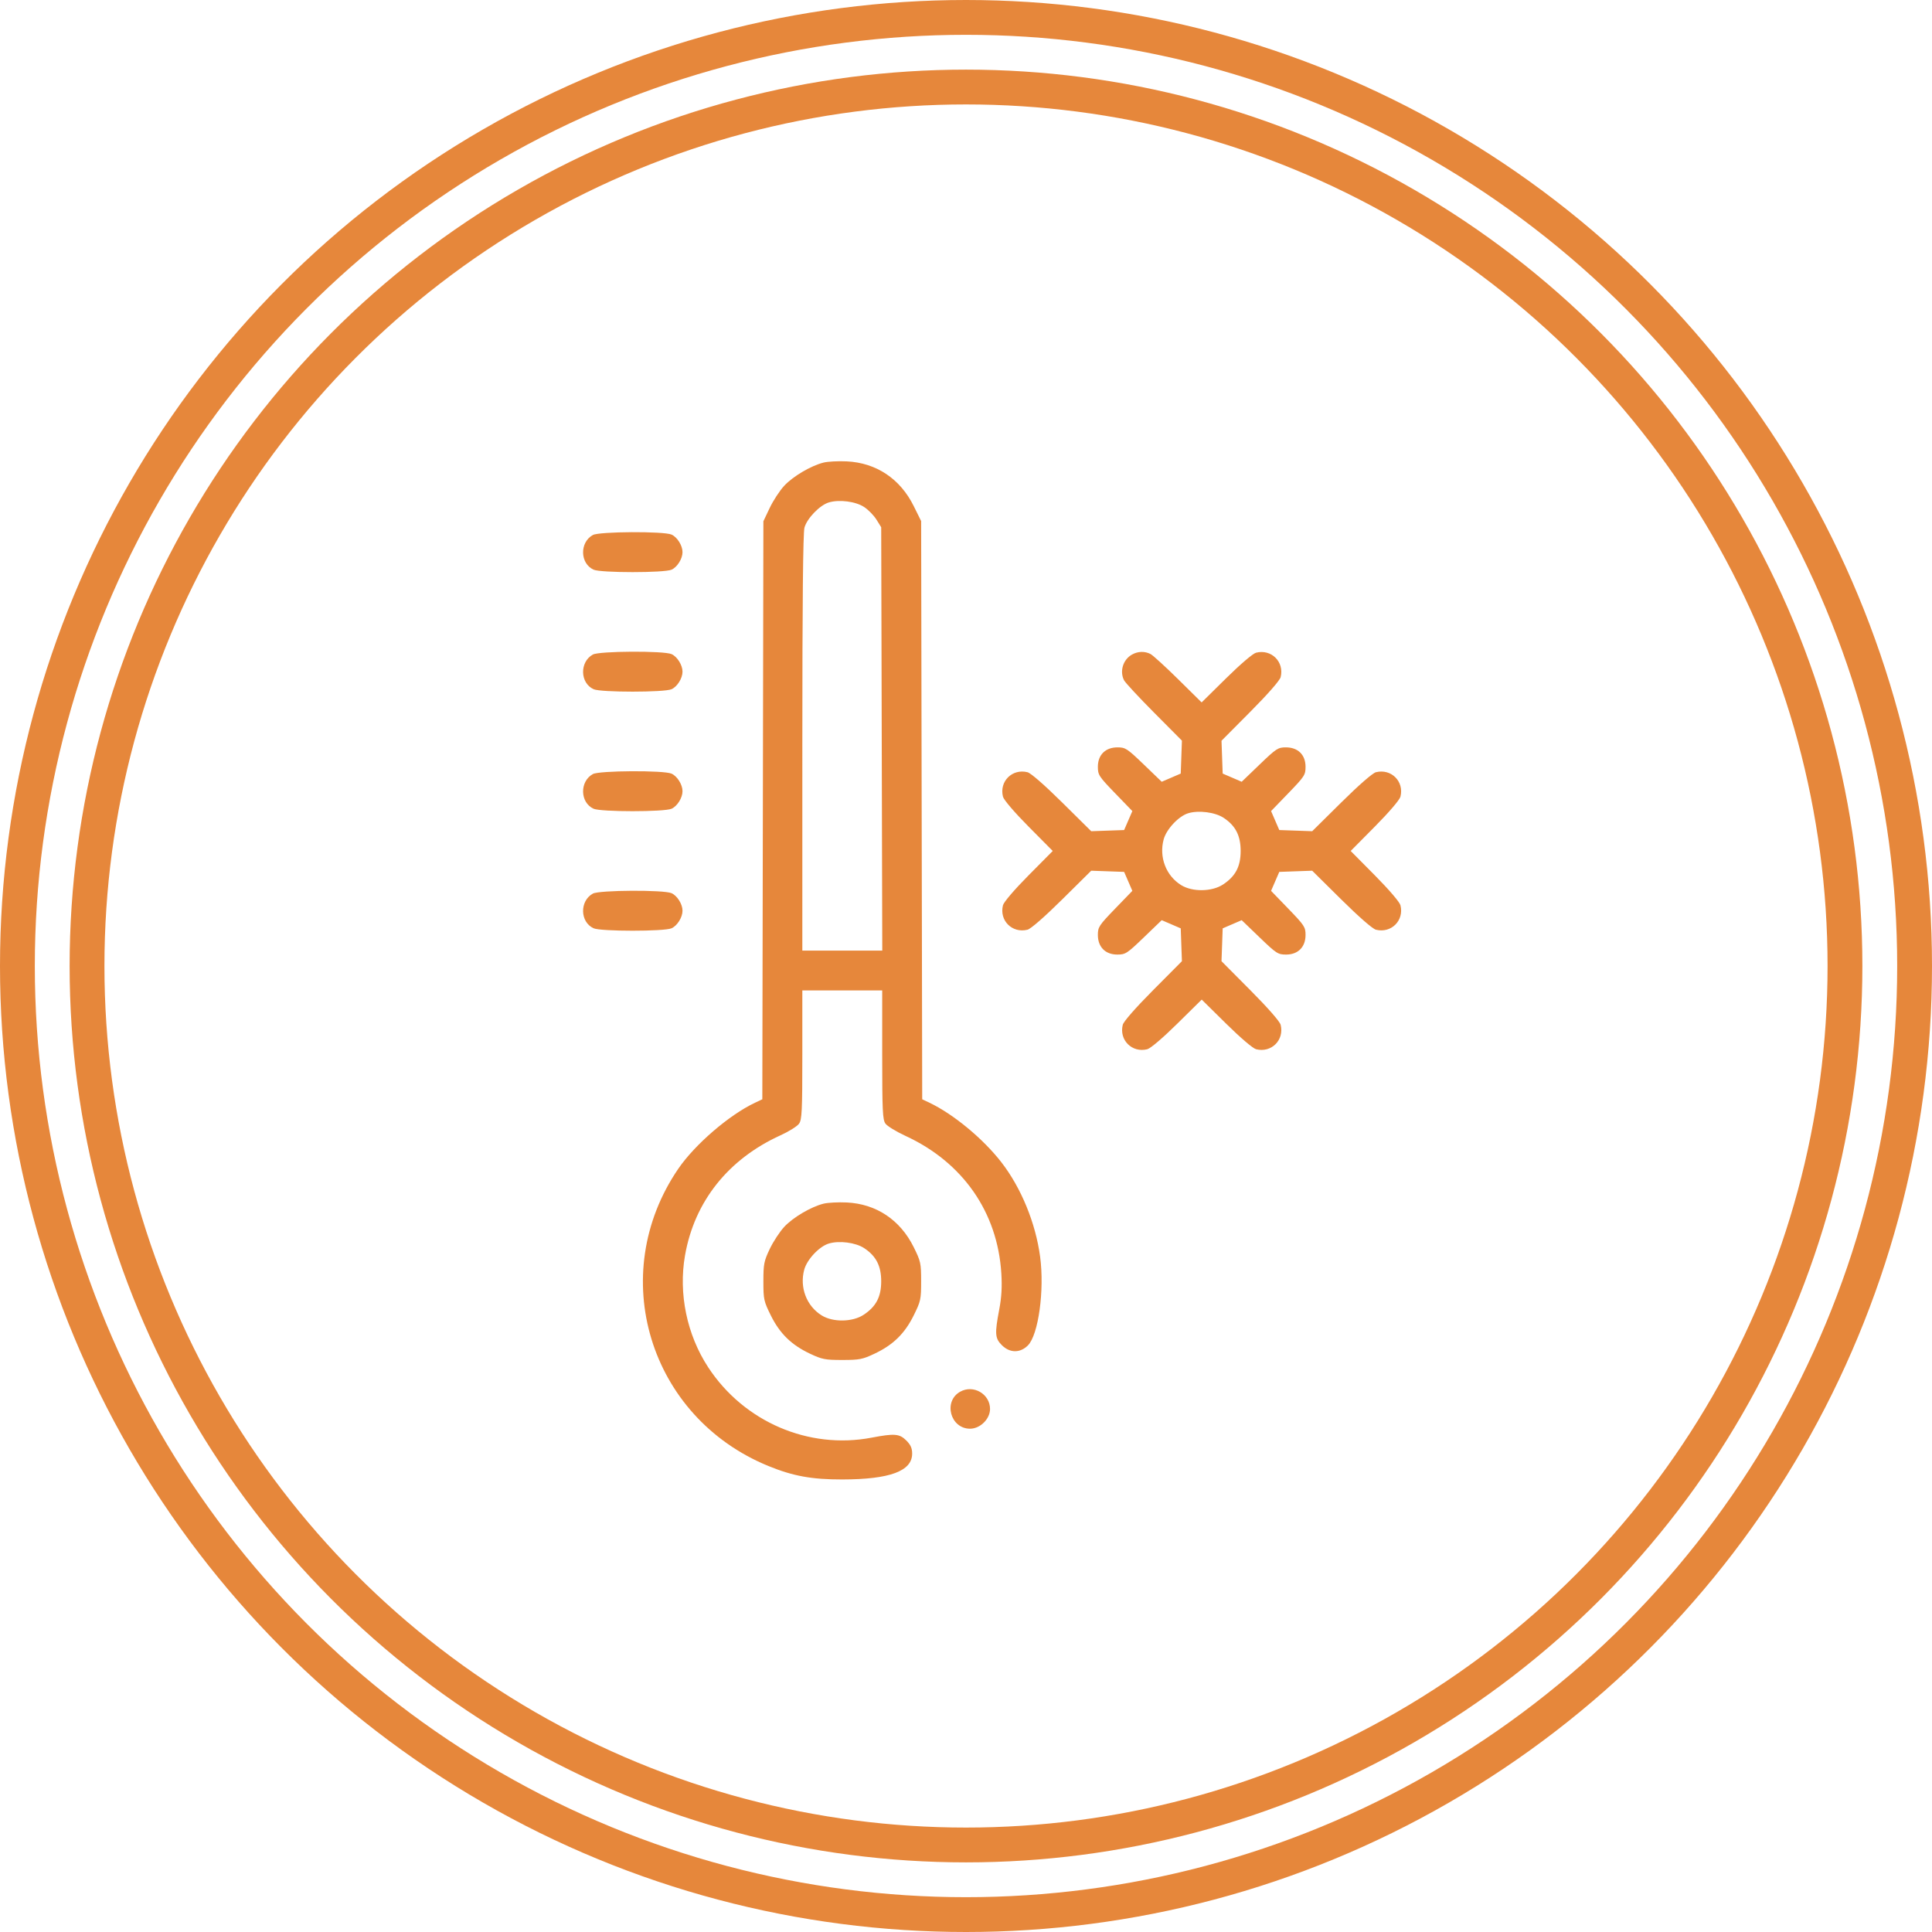
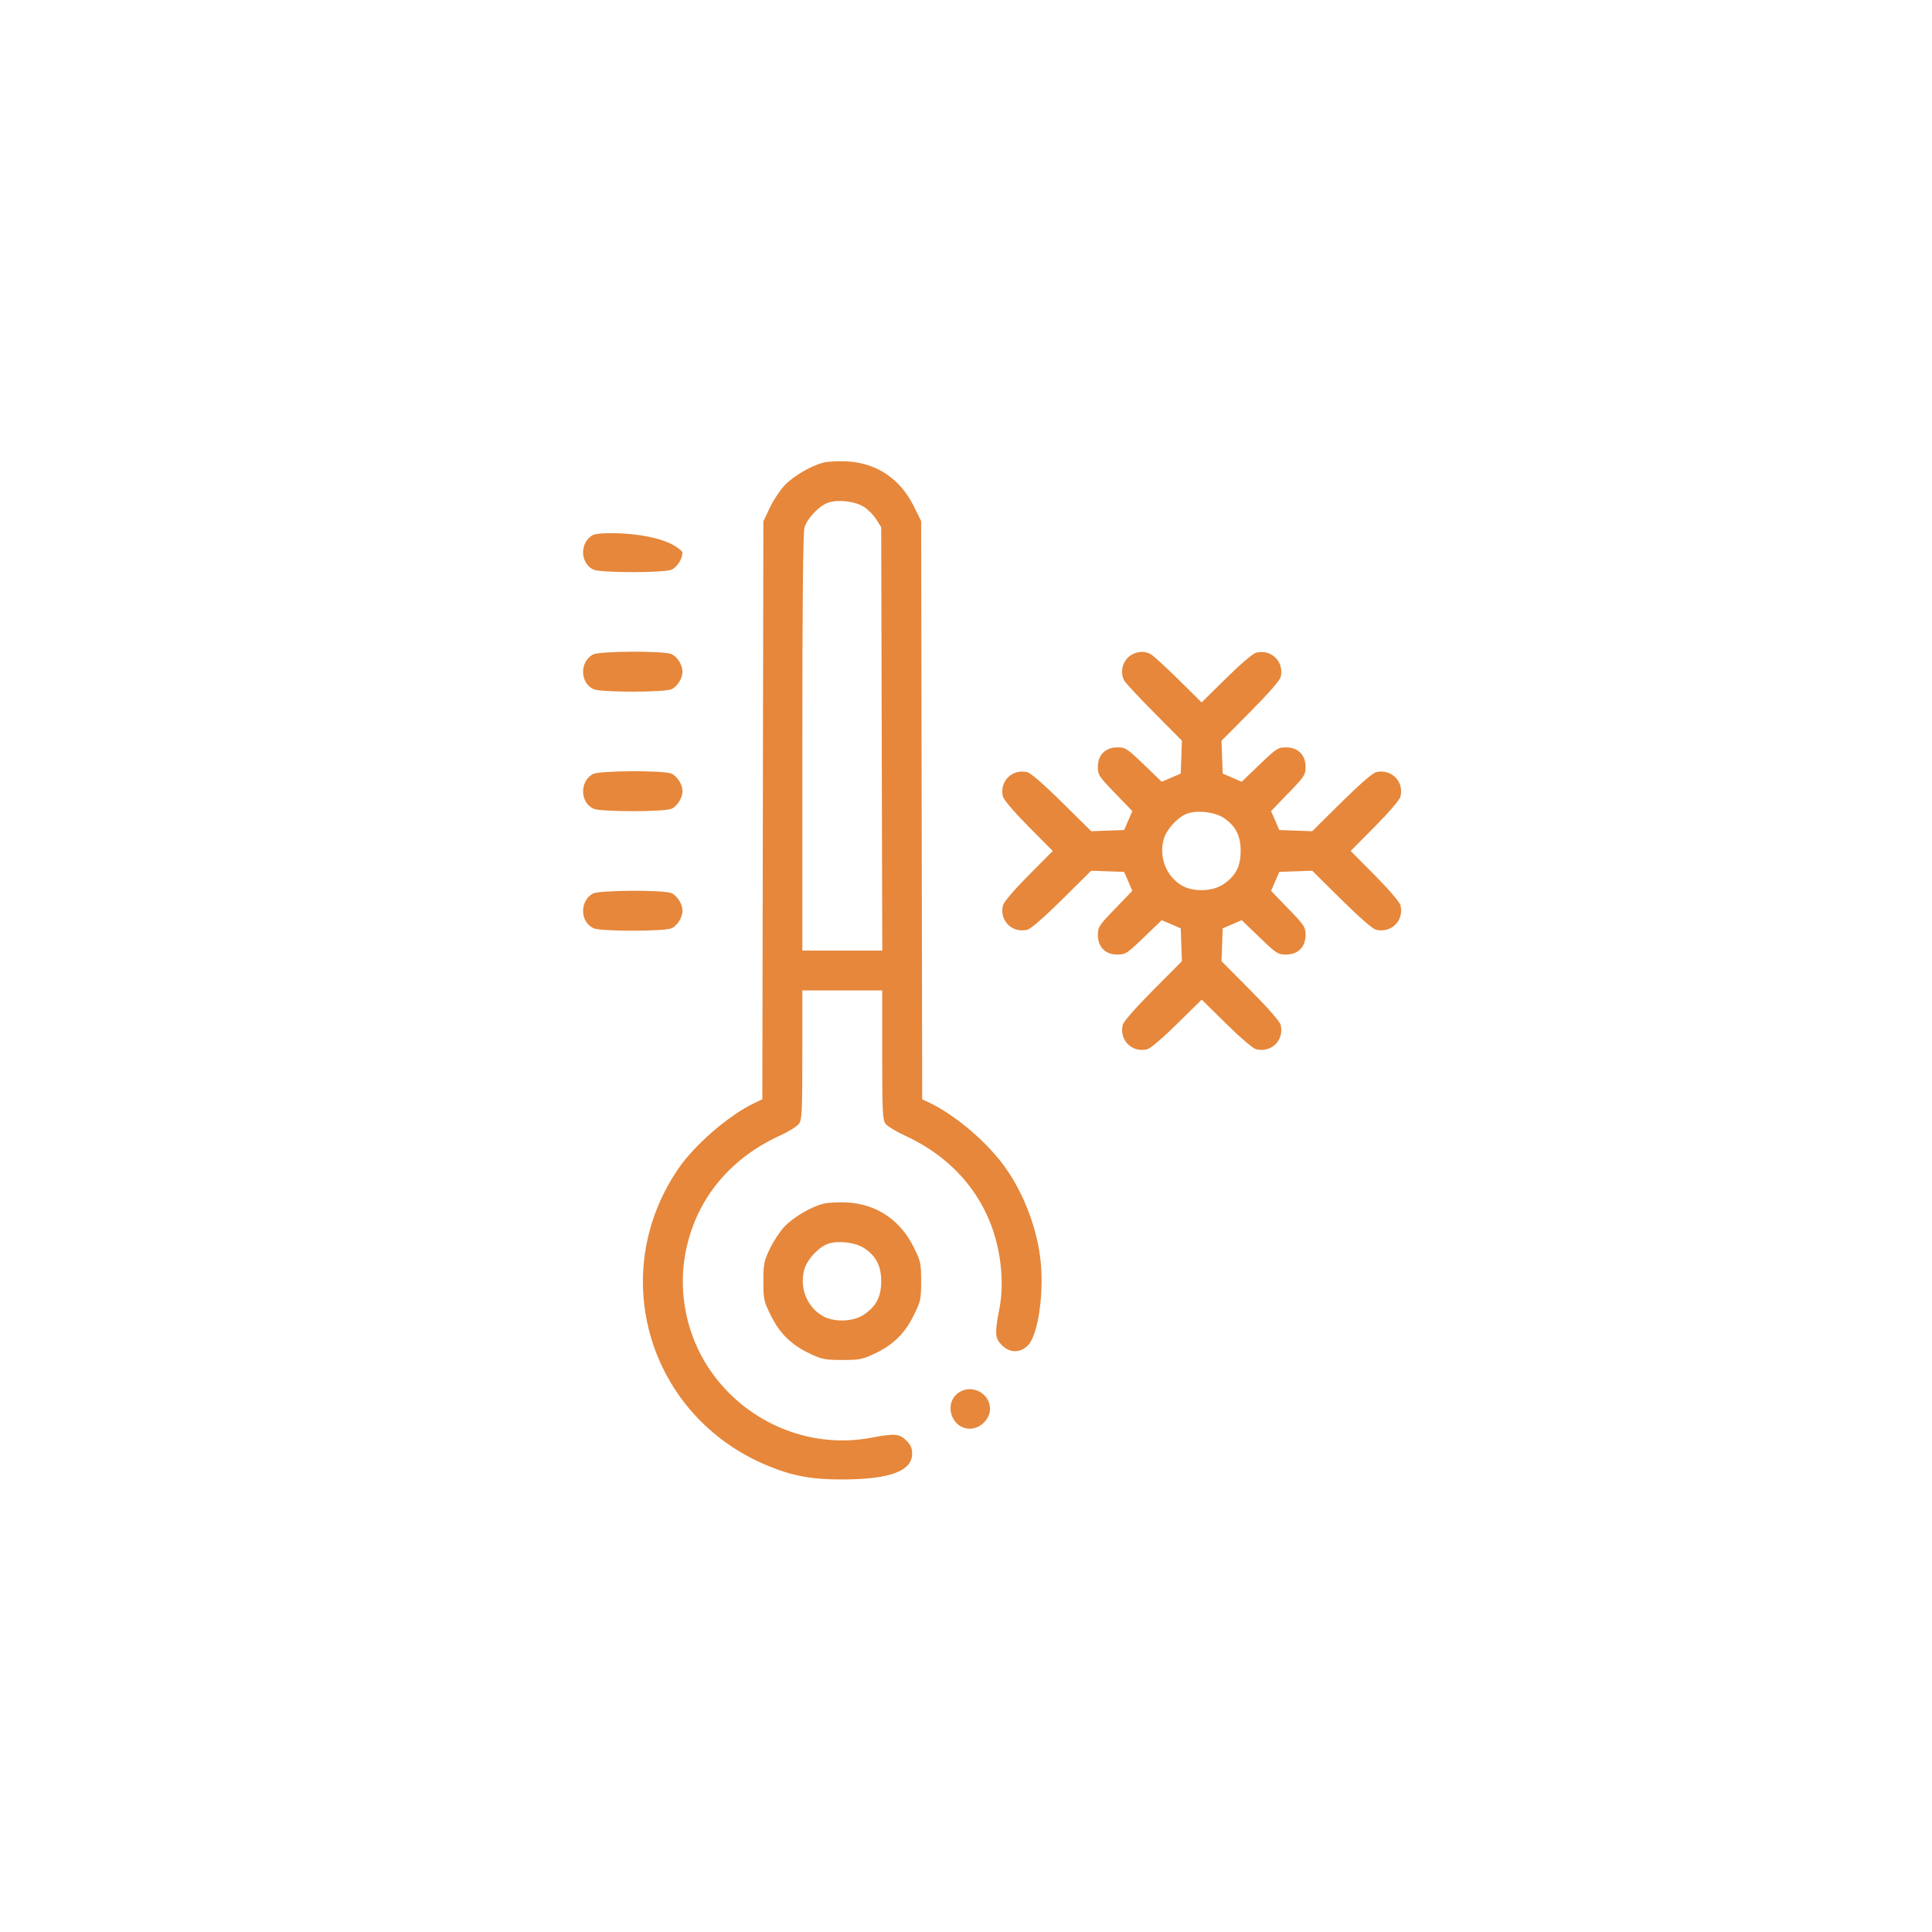
<svg xmlns="http://www.w3.org/2000/svg" width="222" height="222" viewBox="0 0 222 222" fill="none">
-   <circle cx="111" cy="111" r="101" stroke="#E6873B" stroke-width="4" />
-   <circle cx="111" cy="111" r="109" stroke="#E6873B" stroke-width="4" />
-   <path fill-rule="evenodd" clip-rule="evenodd" d="M94.629 53.154C93.177 53.518 91.111 54.738 90.107 55.824C89.592 56.382 88.844 57.526 88.444 58.367L87.718 59.896L87.657 93.106L87.596 126.315L86.739 126.72C83.79 128.112 79.846 131.509 77.94 134.298C69.615 146.479 74.572 162.836 88.292 168.453C91.122 169.612 93.284 170.006 96.782 170C102.247 169.99 104.813 169.041 104.813 167.029C104.813 166.41 104.639 166.019 104.142 165.524C103.356 164.74 102.789 164.693 100.146 165.198C92.917 166.578 85.486 163.379 81.381 157.119C78.926 153.376 77.945 148.64 78.714 144.25C79.797 138.061 83.677 133.186 89.694 130.45C90.654 130.014 91.609 129.415 91.816 129.12C92.146 128.65 92.193 127.676 92.193 121.195V113.806H96.782H101.371V121.195C101.371 127.583 101.421 128.654 101.737 129.104C101.937 129.391 102.98 130.029 104.052 130.524C110.63 133.556 114.622 139.281 115.059 146.312C115.155 147.858 115.087 149.055 114.822 150.451C114.29 153.259 114.328 153.78 115.121 154.571C116.034 155.482 117.214 155.493 118.11 154.6C119.324 153.389 120.032 148.253 119.516 144.397C118.999 140.532 117.339 136.487 115.065 133.552C112.973 130.852 109.557 128.023 106.811 126.716L105.968 126.315L105.907 93.094L105.845 59.872L104.988 58.142C103.438 55.012 100.683 53.176 97.298 53.015C96.32 52.969 95.119 53.031 94.629 53.154ZM99.302 58.264C99.778 58.578 100.412 59.228 100.712 59.709L101.256 60.583L101.318 84.905L101.379 109.228H96.786H92.193L92.194 85.363C92.195 69.268 92.274 61.214 92.438 60.625C92.733 59.565 94.193 58.053 95.224 57.738C96.427 57.37 98.318 57.614 99.302 58.264ZM68.125 61.475C66.587 62.325 66.637 64.746 68.208 65.46C69.03 65.834 76.347 65.834 77.169 65.46C77.827 65.161 78.425 64.201 78.425 63.444C78.425 62.688 77.827 61.728 77.169 61.429C76.296 61.031 68.858 61.069 68.125 61.475ZM68.125 75.21C66.587 76.06 66.637 78.481 68.208 79.195C69.03 79.569 76.347 79.569 77.169 79.195C77.827 78.896 78.425 77.936 78.425 77.179C78.425 76.423 77.827 75.463 77.169 75.164C76.296 74.766 68.858 74.804 68.125 75.21ZM130.079 75.21C129.05 75.779 128.631 77.126 129.16 78.167C129.3 78.442 130.853 80.115 132.612 81.885L135.81 85.103L135.743 86.996L135.675 88.888L134.583 89.359L133.49 89.83L131.436 87.854C129.514 86.007 129.318 85.878 128.41 85.878C127.023 85.878 126.153 86.736 126.153 88.104C126.153 89.043 126.264 89.215 128.133 91.149L130.114 93.198L129.642 94.288L129.17 95.378L127.279 95.445L125.389 95.512L122.042 92.201C120.016 90.197 118.446 88.828 118.064 88.733C116.308 88.295 114.806 89.792 115.247 91.542C115.339 91.909 116.557 93.333 118.185 94.976L120.966 97.782L118.185 100.588C116.557 102.231 115.339 103.655 115.247 104.022C114.806 105.772 116.308 107.269 118.064 106.831C118.446 106.736 120.016 105.366 122.042 103.362L125.389 100.051L127.279 100.118L129.17 100.186L129.642 101.275L130.114 102.365L128.133 104.415C126.281 106.332 126.153 106.528 126.153 107.433C126.153 108.817 127.013 109.686 128.383 109.686C129.325 109.686 129.497 109.574 131.436 107.71L133.49 105.734L134.583 106.204L135.675 106.676L135.742 108.562L135.81 110.448L132.491 113.787C130.482 115.808 129.11 117.374 129.014 117.755C128.575 119.507 130.076 121.005 131.83 120.566C132.198 120.474 133.625 119.258 135.272 117.634L138.085 114.86L140.898 117.634C142.544 119.258 143.971 120.474 144.339 120.566C146.094 121.005 147.594 119.507 147.155 117.755C147.059 117.374 145.687 115.808 143.678 113.787L140.359 110.448L140.427 108.562L140.494 106.676L141.586 106.204L142.679 105.734L144.733 107.71C146.672 109.574 146.844 109.686 147.786 109.686C149.156 109.686 150.016 108.817 150.016 107.433C150.016 106.528 149.888 106.332 148.036 104.415L146.055 102.365L146.527 101.275L146.999 100.186L148.89 100.118L150.781 100.051L154.127 103.362C156.153 105.366 157.723 106.736 158.105 106.831C159.861 107.269 161.363 105.772 160.922 104.022C160.83 103.655 159.612 102.231 157.984 100.588L155.203 97.782L157.984 94.976C159.612 93.333 160.83 91.909 160.922 91.542C161.363 89.792 159.861 88.295 158.105 88.733C157.723 88.828 156.153 90.197 154.127 92.201L150.781 95.512L148.89 95.445L146.999 95.378L146.527 94.288L146.055 93.198L148.036 91.149C149.905 89.215 150.016 89.043 150.016 88.104C150.016 86.736 149.146 85.878 147.759 85.878C146.851 85.878 146.655 86.007 144.733 87.854L142.679 89.83L141.586 89.359L140.494 88.888L140.427 87.002L140.359 85.116L143.678 81.777C145.687 79.756 147.059 78.19 147.155 77.809C147.594 76.057 146.094 74.559 144.339 74.998C143.971 75.09 142.543 76.307 140.893 77.934L138.076 80.712L135.384 78.055C133.904 76.594 132.467 75.284 132.191 75.144C131.533 74.811 130.757 74.835 130.079 75.21ZM68.125 88.945C66.587 89.795 66.637 92.216 68.208 92.93C69.03 93.304 76.347 93.304 77.169 92.93C77.827 92.631 78.425 91.671 78.425 90.914C78.425 90.158 77.827 89.198 77.169 88.899C76.296 88.501 68.858 88.539 68.125 88.945ZM140.605 93.975C141.973 94.879 142.559 96.02 142.559 97.782C142.559 99.567 141.972 100.686 140.54 101.632C139.26 102.477 137.019 102.51 135.717 101.703C133.98 100.625 133.164 98.486 133.713 96.451C134.029 95.281 135.433 93.782 136.527 93.449C137.73 93.081 139.621 93.326 140.605 93.975ZM68.125 102.68C66.587 103.53 66.637 105.951 68.208 106.665C69.03 107.039 76.347 107.039 77.169 106.665C77.827 106.366 78.425 105.406 78.425 104.649C78.425 103.893 77.827 102.933 77.169 102.634C76.296 102.236 68.858 102.274 68.125 102.68ZM94.629 138.311C93.177 138.675 91.111 139.895 90.107 140.981C89.592 141.539 88.844 142.683 88.444 143.524C87.787 144.909 87.718 145.26 87.718 147.24C87.718 149.304 87.766 149.524 88.575 151.156C89.607 153.24 90.936 154.538 93.069 155.546C94.455 156.201 94.811 156.27 96.782 156.27C98.753 156.27 99.108 156.201 100.494 155.546C102.628 154.538 103.956 153.24 104.988 151.156C105.798 149.522 105.845 149.305 105.845 147.228C105.845 145.151 105.798 144.934 104.988 143.3C103.438 140.17 100.683 138.333 97.298 138.172C96.32 138.126 95.119 138.188 94.629 138.311ZM99.302 143.422C100.67 144.325 101.256 145.466 101.256 147.228C101.256 149.013 100.669 150.132 99.237 151.078C97.957 151.923 95.716 151.956 94.415 151.149C92.677 150.071 91.861 147.932 92.411 145.897C92.726 144.727 94.131 143.229 95.224 142.895C96.427 142.527 98.318 142.772 99.302 143.422ZM110.345 159.909C108.356 161.009 109.188 164.168 111.467 164.168C112.63 164.168 113.762 163.05 113.762 161.901C113.762 160.182 111.858 159.072 110.345 159.909Z" fill="#E6873B" />
+   <path fill-rule="evenodd" clip-rule="evenodd" d="M94.629 53.154C93.177 53.518 91.111 54.738 90.107 55.824C89.592 56.382 88.844 57.526 88.444 58.367L87.718 59.896L87.657 93.106L87.596 126.315L86.739 126.72C83.79 128.112 79.846 131.509 77.94 134.298C69.615 146.479 74.572 162.836 88.292 168.453C91.122 169.612 93.284 170.006 96.782 170C102.247 169.99 104.813 169.041 104.813 167.029C104.813 166.41 104.639 166.019 104.142 165.524C103.356 164.74 102.789 164.693 100.146 165.198C92.917 166.578 85.486 163.379 81.381 157.119C78.926 153.376 77.945 148.64 78.714 144.25C79.797 138.061 83.677 133.186 89.694 130.45C90.654 130.014 91.609 129.415 91.816 129.12C92.146 128.65 92.193 127.676 92.193 121.195V113.806H96.782H101.371V121.195C101.371 127.583 101.421 128.654 101.737 129.104C101.937 129.391 102.98 130.029 104.052 130.524C110.63 133.556 114.622 139.281 115.059 146.312C115.155 147.858 115.087 149.055 114.822 150.451C114.29 153.259 114.328 153.78 115.121 154.571C116.034 155.482 117.214 155.493 118.11 154.6C119.324 153.389 120.032 148.253 119.516 144.397C118.999 140.532 117.339 136.487 115.065 133.552C112.973 130.852 109.557 128.023 106.811 126.716L105.968 126.315L105.907 93.094L105.845 59.872L104.988 58.142C103.438 55.012 100.683 53.176 97.298 53.015C96.32 52.969 95.119 53.031 94.629 53.154ZM99.302 58.264C99.778 58.578 100.412 59.228 100.712 59.709L101.256 60.583L101.318 84.905L101.379 109.228H96.786H92.193L92.194 85.363C92.195 69.268 92.274 61.214 92.438 60.625C92.733 59.565 94.193 58.053 95.224 57.738C96.427 57.37 98.318 57.614 99.302 58.264ZM68.125 61.475C66.587 62.325 66.637 64.746 68.208 65.46C69.03 65.834 76.347 65.834 77.169 65.46C77.827 65.161 78.425 64.201 78.425 63.444C76.296 61.031 68.858 61.069 68.125 61.475ZM68.125 75.21C66.587 76.06 66.637 78.481 68.208 79.195C69.03 79.569 76.347 79.569 77.169 79.195C77.827 78.896 78.425 77.936 78.425 77.179C78.425 76.423 77.827 75.463 77.169 75.164C76.296 74.766 68.858 74.804 68.125 75.21ZM130.079 75.21C129.05 75.779 128.631 77.126 129.16 78.167C129.3 78.442 130.853 80.115 132.612 81.885L135.81 85.103L135.743 86.996L135.675 88.888L134.583 89.359L133.49 89.83L131.436 87.854C129.514 86.007 129.318 85.878 128.41 85.878C127.023 85.878 126.153 86.736 126.153 88.104C126.153 89.043 126.264 89.215 128.133 91.149L130.114 93.198L129.642 94.288L129.17 95.378L127.279 95.445L125.389 95.512L122.042 92.201C120.016 90.197 118.446 88.828 118.064 88.733C116.308 88.295 114.806 89.792 115.247 91.542C115.339 91.909 116.557 93.333 118.185 94.976L120.966 97.782L118.185 100.588C116.557 102.231 115.339 103.655 115.247 104.022C114.806 105.772 116.308 107.269 118.064 106.831C118.446 106.736 120.016 105.366 122.042 103.362L125.389 100.051L127.279 100.118L129.17 100.186L129.642 101.275L130.114 102.365L128.133 104.415C126.281 106.332 126.153 106.528 126.153 107.433C126.153 108.817 127.013 109.686 128.383 109.686C129.325 109.686 129.497 109.574 131.436 107.71L133.49 105.734L134.583 106.204L135.675 106.676L135.742 108.562L135.81 110.448L132.491 113.787C130.482 115.808 129.11 117.374 129.014 117.755C128.575 119.507 130.076 121.005 131.83 120.566C132.198 120.474 133.625 119.258 135.272 117.634L138.085 114.86L140.898 117.634C142.544 119.258 143.971 120.474 144.339 120.566C146.094 121.005 147.594 119.507 147.155 117.755C147.059 117.374 145.687 115.808 143.678 113.787L140.359 110.448L140.427 108.562L140.494 106.676L141.586 106.204L142.679 105.734L144.733 107.71C146.672 109.574 146.844 109.686 147.786 109.686C149.156 109.686 150.016 108.817 150.016 107.433C150.016 106.528 149.888 106.332 148.036 104.415L146.055 102.365L146.527 101.275L146.999 100.186L148.89 100.118L150.781 100.051L154.127 103.362C156.153 105.366 157.723 106.736 158.105 106.831C159.861 107.269 161.363 105.772 160.922 104.022C160.83 103.655 159.612 102.231 157.984 100.588L155.203 97.782L157.984 94.976C159.612 93.333 160.83 91.909 160.922 91.542C161.363 89.792 159.861 88.295 158.105 88.733C157.723 88.828 156.153 90.197 154.127 92.201L150.781 95.512L148.89 95.445L146.999 95.378L146.527 94.288L146.055 93.198L148.036 91.149C149.905 89.215 150.016 89.043 150.016 88.104C150.016 86.736 149.146 85.878 147.759 85.878C146.851 85.878 146.655 86.007 144.733 87.854L142.679 89.83L141.586 89.359L140.494 88.888L140.427 87.002L140.359 85.116L143.678 81.777C145.687 79.756 147.059 78.19 147.155 77.809C147.594 76.057 146.094 74.559 144.339 74.998C143.971 75.09 142.543 76.307 140.893 77.934L138.076 80.712L135.384 78.055C133.904 76.594 132.467 75.284 132.191 75.144C131.533 74.811 130.757 74.835 130.079 75.21ZM68.125 88.945C66.587 89.795 66.637 92.216 68.208 92.93C69.03 93.304 76.347 93.304 77.169 92.93C77.827 92.631 78.425 91.671 78.425 90.914C78.425 90.158 77.827 89.198 77.169 88.899C76.296 88.501 68.858 88.539 68.125 88.945ZM140.605 93.975C141.973 94.879 142.559 96.02 142.559 97.782C142.559 99.567 141.972 100.686 140.54 101.632C139.26 102.477 137.019 102.51 135.717 101.703C133.98 100.625 133.164 98.486 133.713 96.451C134.029 95.281 135.433 93.782 136.527 93.449C137.73 93.081 139.621 93.326 140.605 93.975ZM68.125 102.68C66.587 103.53 66.637 105.951 68.208 106.665C69.03 107.039 76.347 107.039 77.169 106.665C77.827 106.366 78.425 105.406 78.425 104.649C78.425 103.893 77.827 102.933 77.169 102.634C76.296 102.236 68.858 102.274 68.125 102.68ZM94.629 138.311C93.177 138.675 91.111 139.895 90.107 140.981C89.592 141.539 88.844 142.683 88.444 143.524C87.787 144.909 87.718 145.26 87.718 147.24C87.718 149.304 87.766 149.524 88.575 151.156C89.607 153.24 90.936 154.538 93.069 155.546C94.455 156.201 94.811 156.27 96.782 156.27C98.753 156.27 99.108 156.201 100.494 155.546C102.628 154.538 103.956 153.24 104.988 151.156C105.798 149.522 105.845 149.305 105.845 147.228C105.845 145.151 105.798 144.934 104.988 143.3C103.438 140.17 100.683 138.333 97.298 138.172C96.32 138.126 95.119 138.188 94.629 138.311ZM99.302 143.422C100.67 144.325 101.256 145.466 101.256 147.228C101.256 149.013 100.669 150.132 99.237 151.078C97.957 151.923 95.716 151.956 94.415 151.149C92.677 150.071 91.861 147.932 92.411 145.897C92.726 144.727 94.131 143.229 95.224 142.895C96.427 142.527 98.318 142.772 99.302 143.422ZM110.345 159.909C108.356 161.009 109.188 164.168 111.467 164.168C112.63 164.168 113.762 163.05 113.762 161.901C113.762 160.182 111.858 159.072 110.345 159.909Z" fill="#E6873B" />
</svg>